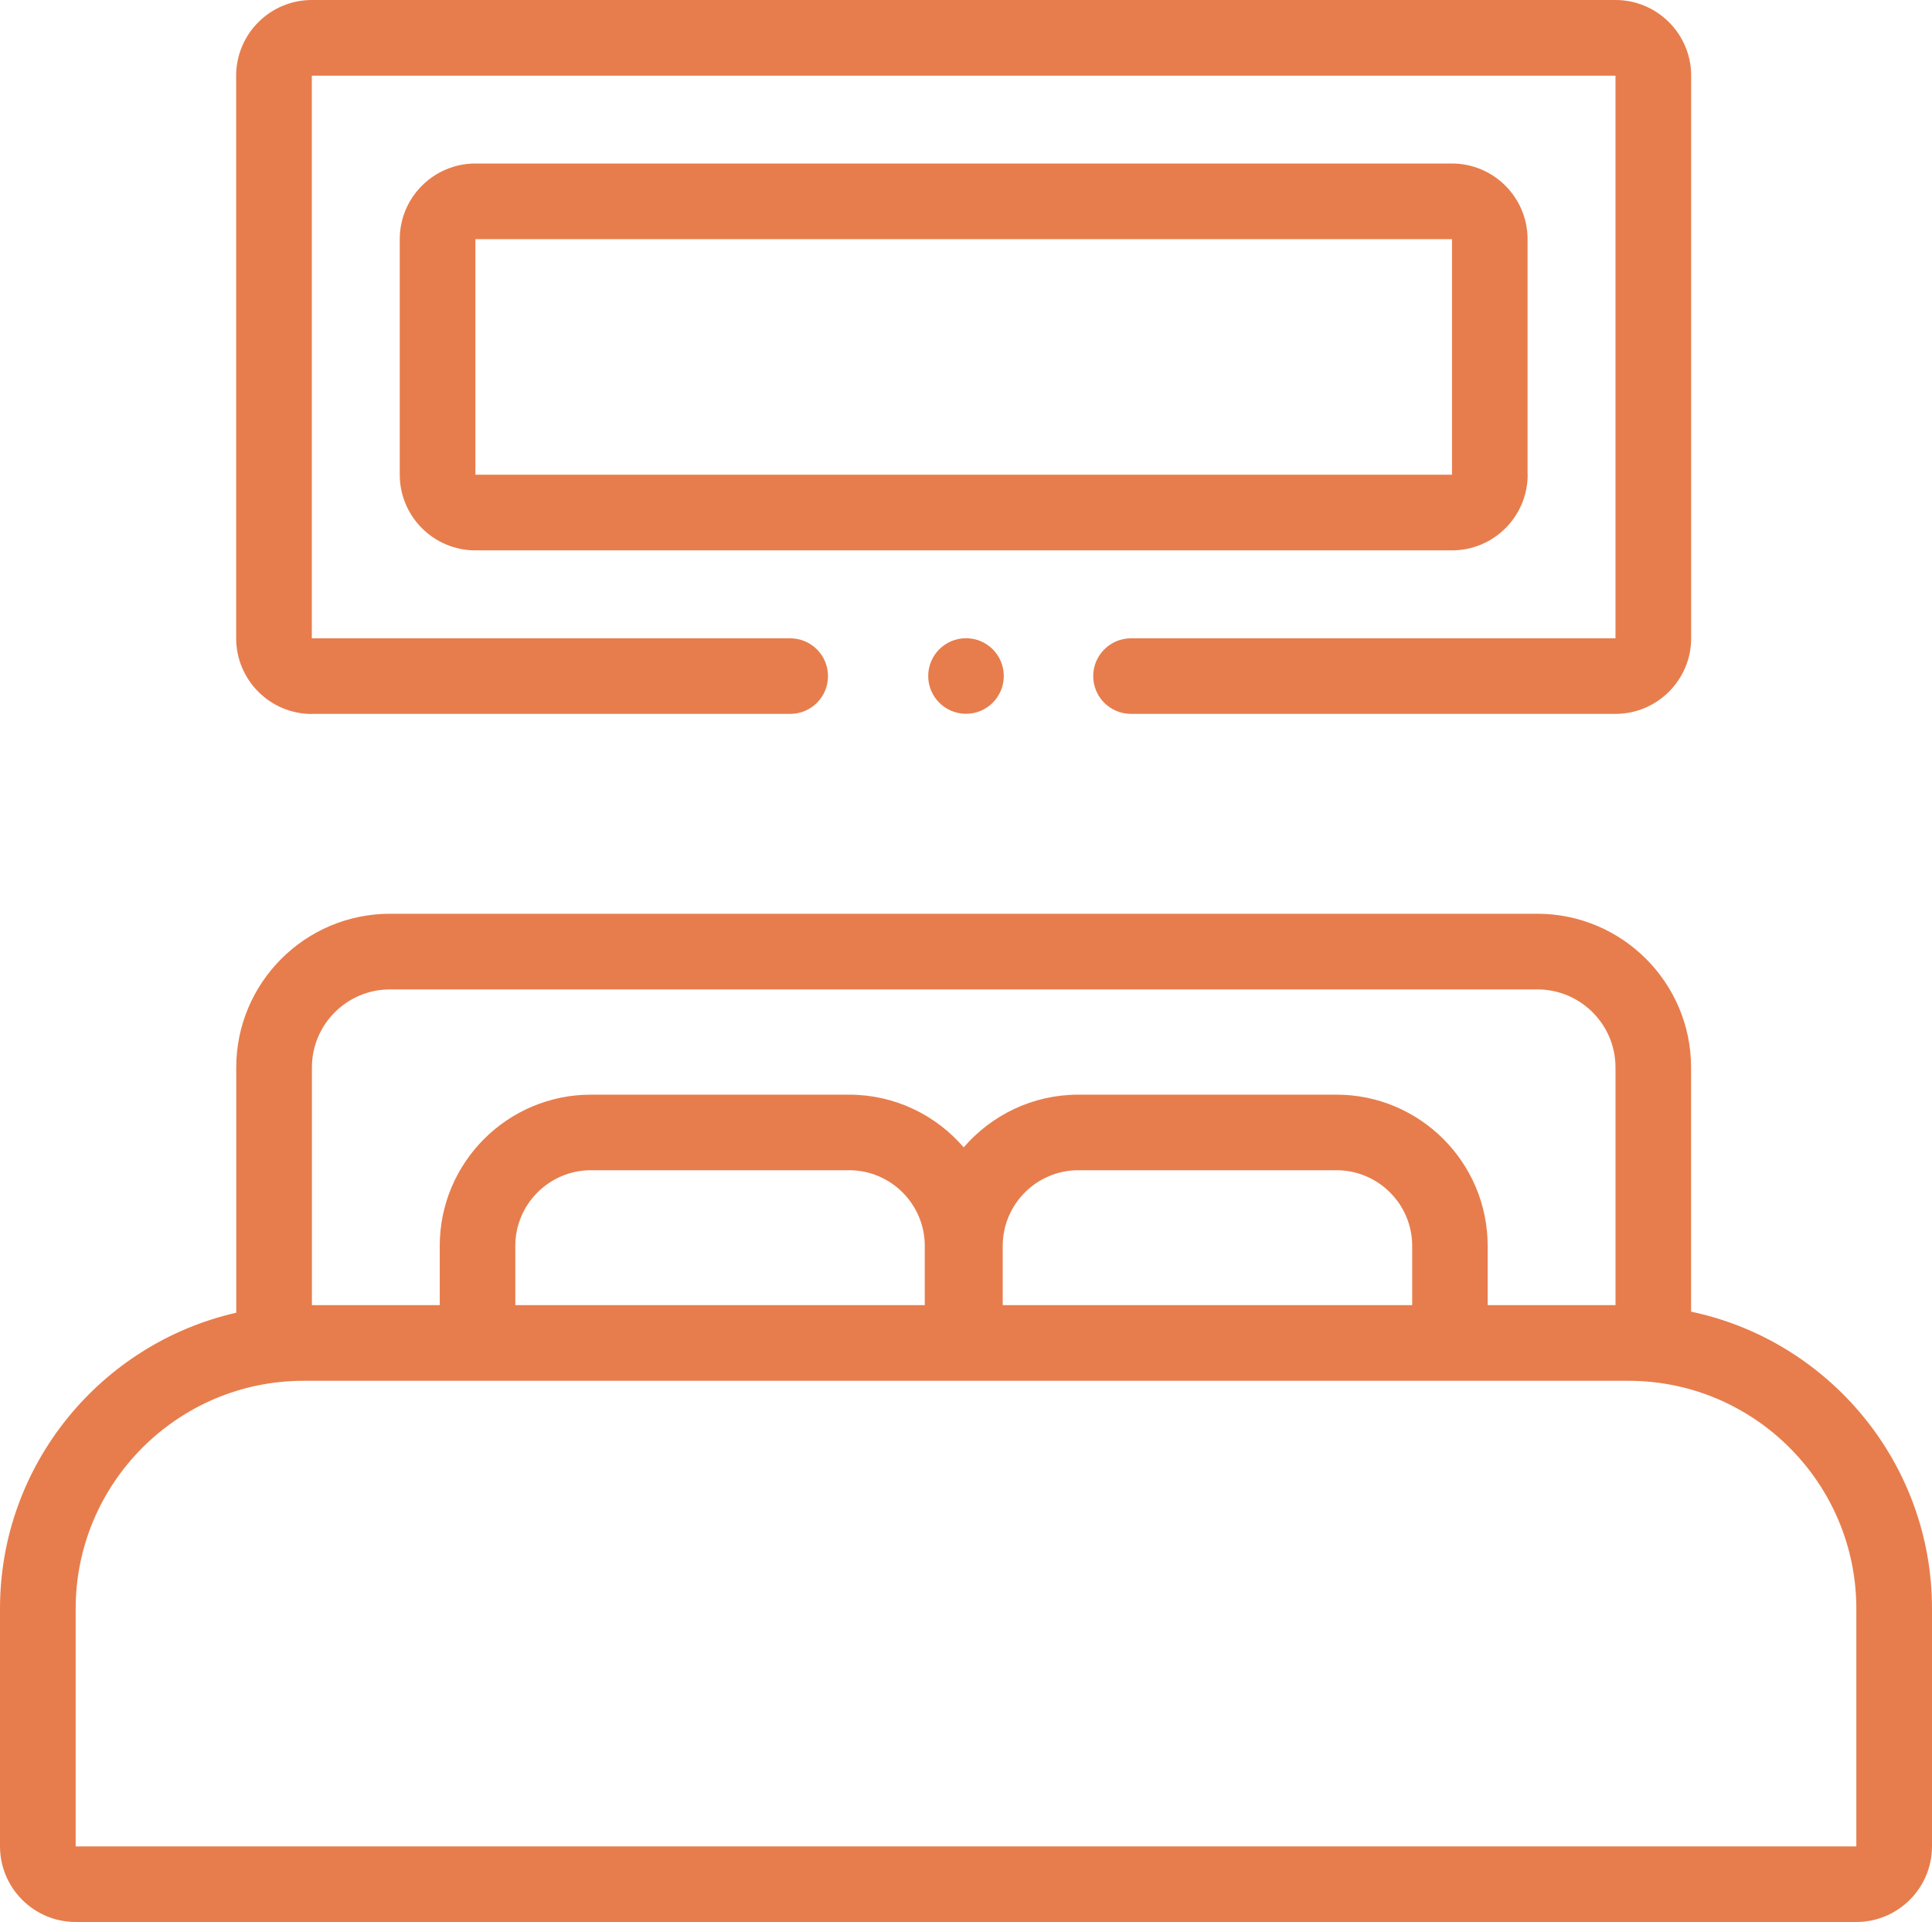
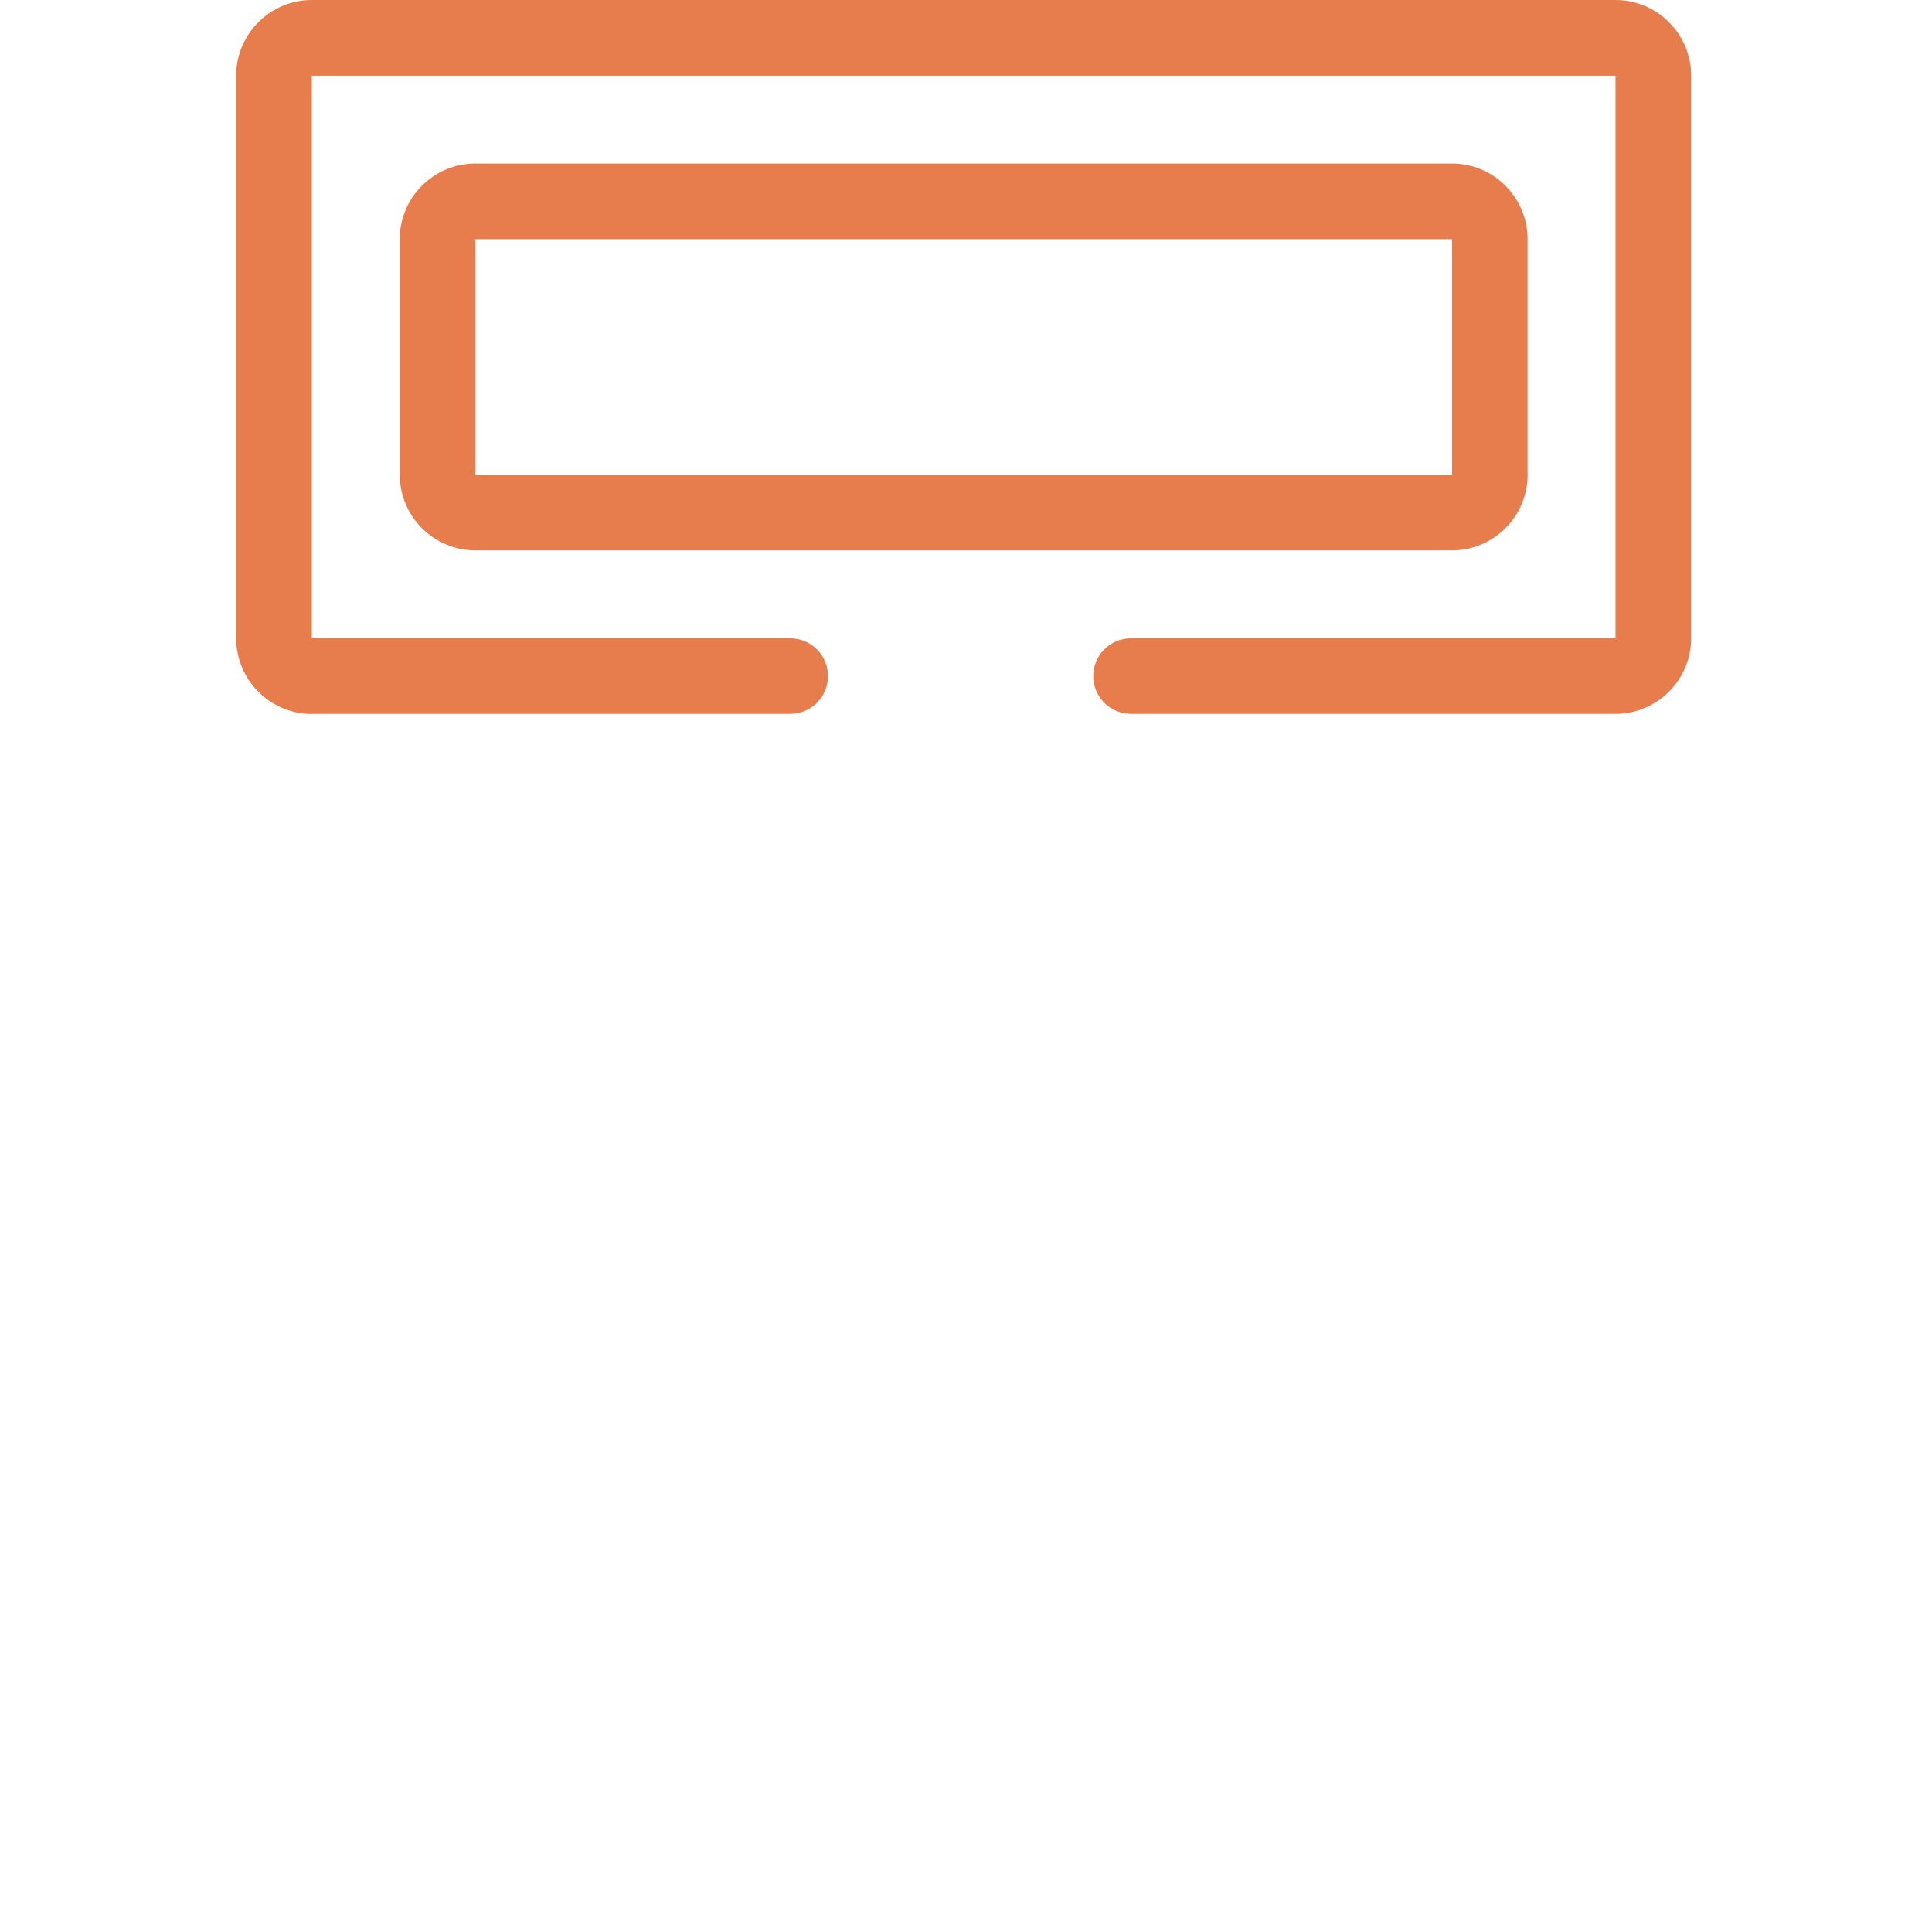
<svg xmlns="http://www.w3.org/2000/svg" id="Ebene_2" viewBox="0 0 218.84 217.71">
  <defs>
    <style>.cls-1{fill:#e77d4c;}</style>
  </defs>
  <g id="Ebene_1-2">
    <g>
-       <path class="cls-1" d="M191.55,148.57v-27.66c0-9.6-7.81-17.41-17.41-17.41H44.17c-9.6,0-17.41,7.81-17.41,17.41v27.78c-15.3,3.48-26.76,17.18-26.76,33.52v26.92c0,4.72,3.84,8.57,8.57,8.57H210.27c4.72,0,8.57-3.84,8.57-8.57v-26.92c0-16.53-11.72-30.36-27.28-33.64h0ZM44.17,112.07H174.15c4.88,0,8.84,3.97,8.84,8.84v26.92h-14.48v-6.71c0-9.45-7.68-17.13-17.13-17.13h-29.24c-5.18,0-9.83,2.32-12.98,5.97-3.14-3.65-7.79-5.97-12.98-5.97h-29.24c-9.45,0-17.13,7.68-17.13,17.13v6.71h-14.48v-26.92c0-4.88,3.97-8.84,8.84-8.84h0Zm60.58,35.76H58.37v-6.71c0-4.72,3.84-8.57,8.57-8.57h29.24c4.72,0,8.57,3.84,8.57,8.57v6.71Zm55.2,0h-46.37v-6.71c0-4.72,3.84-8.57,8.57-8.57h29.24c4.72,0,8.57,3.84,8.57,8.57v6.71Zm50.33,61.31H8.57v-26.92c0-14.24,11.58-25.82,25.82-25.82H184.45c14.24,0,25.82,11.58,25.82,25.82v26.92s0,0,0,0Z" />
      <path class="cls-1" d="M35.32,80.86h54.19c2.37,0,4.28-1.92,4.28-4.28s-1.92-4.28-4.28-4.28H35.32V8.57H182.99v63.73h-54.88c-2.36,0-4.28,1.92-4.28,4.28s1.92,4.28,4.28,4.28h54.88c4.72,0,8.57-3.84,8.57-8.57V8.57c0-4.72-3.84-8.57-8.57-8.57H35.32c-4.72,0-8.57,3.84-8.57,8.57v63.73c0,4.72,3.84,8.57,8.57,8.57h0Z" />
      <path class="cls-1" d="M173.03,53.77V27.09c0-4.72-3.84-8.57-8.57-8.57H53.85c-4.72,0-8.57,3.84-8.57,8.57v26.68c0,4.72,3.84,8.57,8.57,8.57h110.62c4.72,0,8.57-3.84,8.57-8.57h0Zm-119.18,0V27.09h110.62v26.68H53.85s0,0,0,0Z" />
-       <circle class="cls-1" cx="109.42" cy="76.57" r="4.28" />
    </g>
  </g>
</svg>